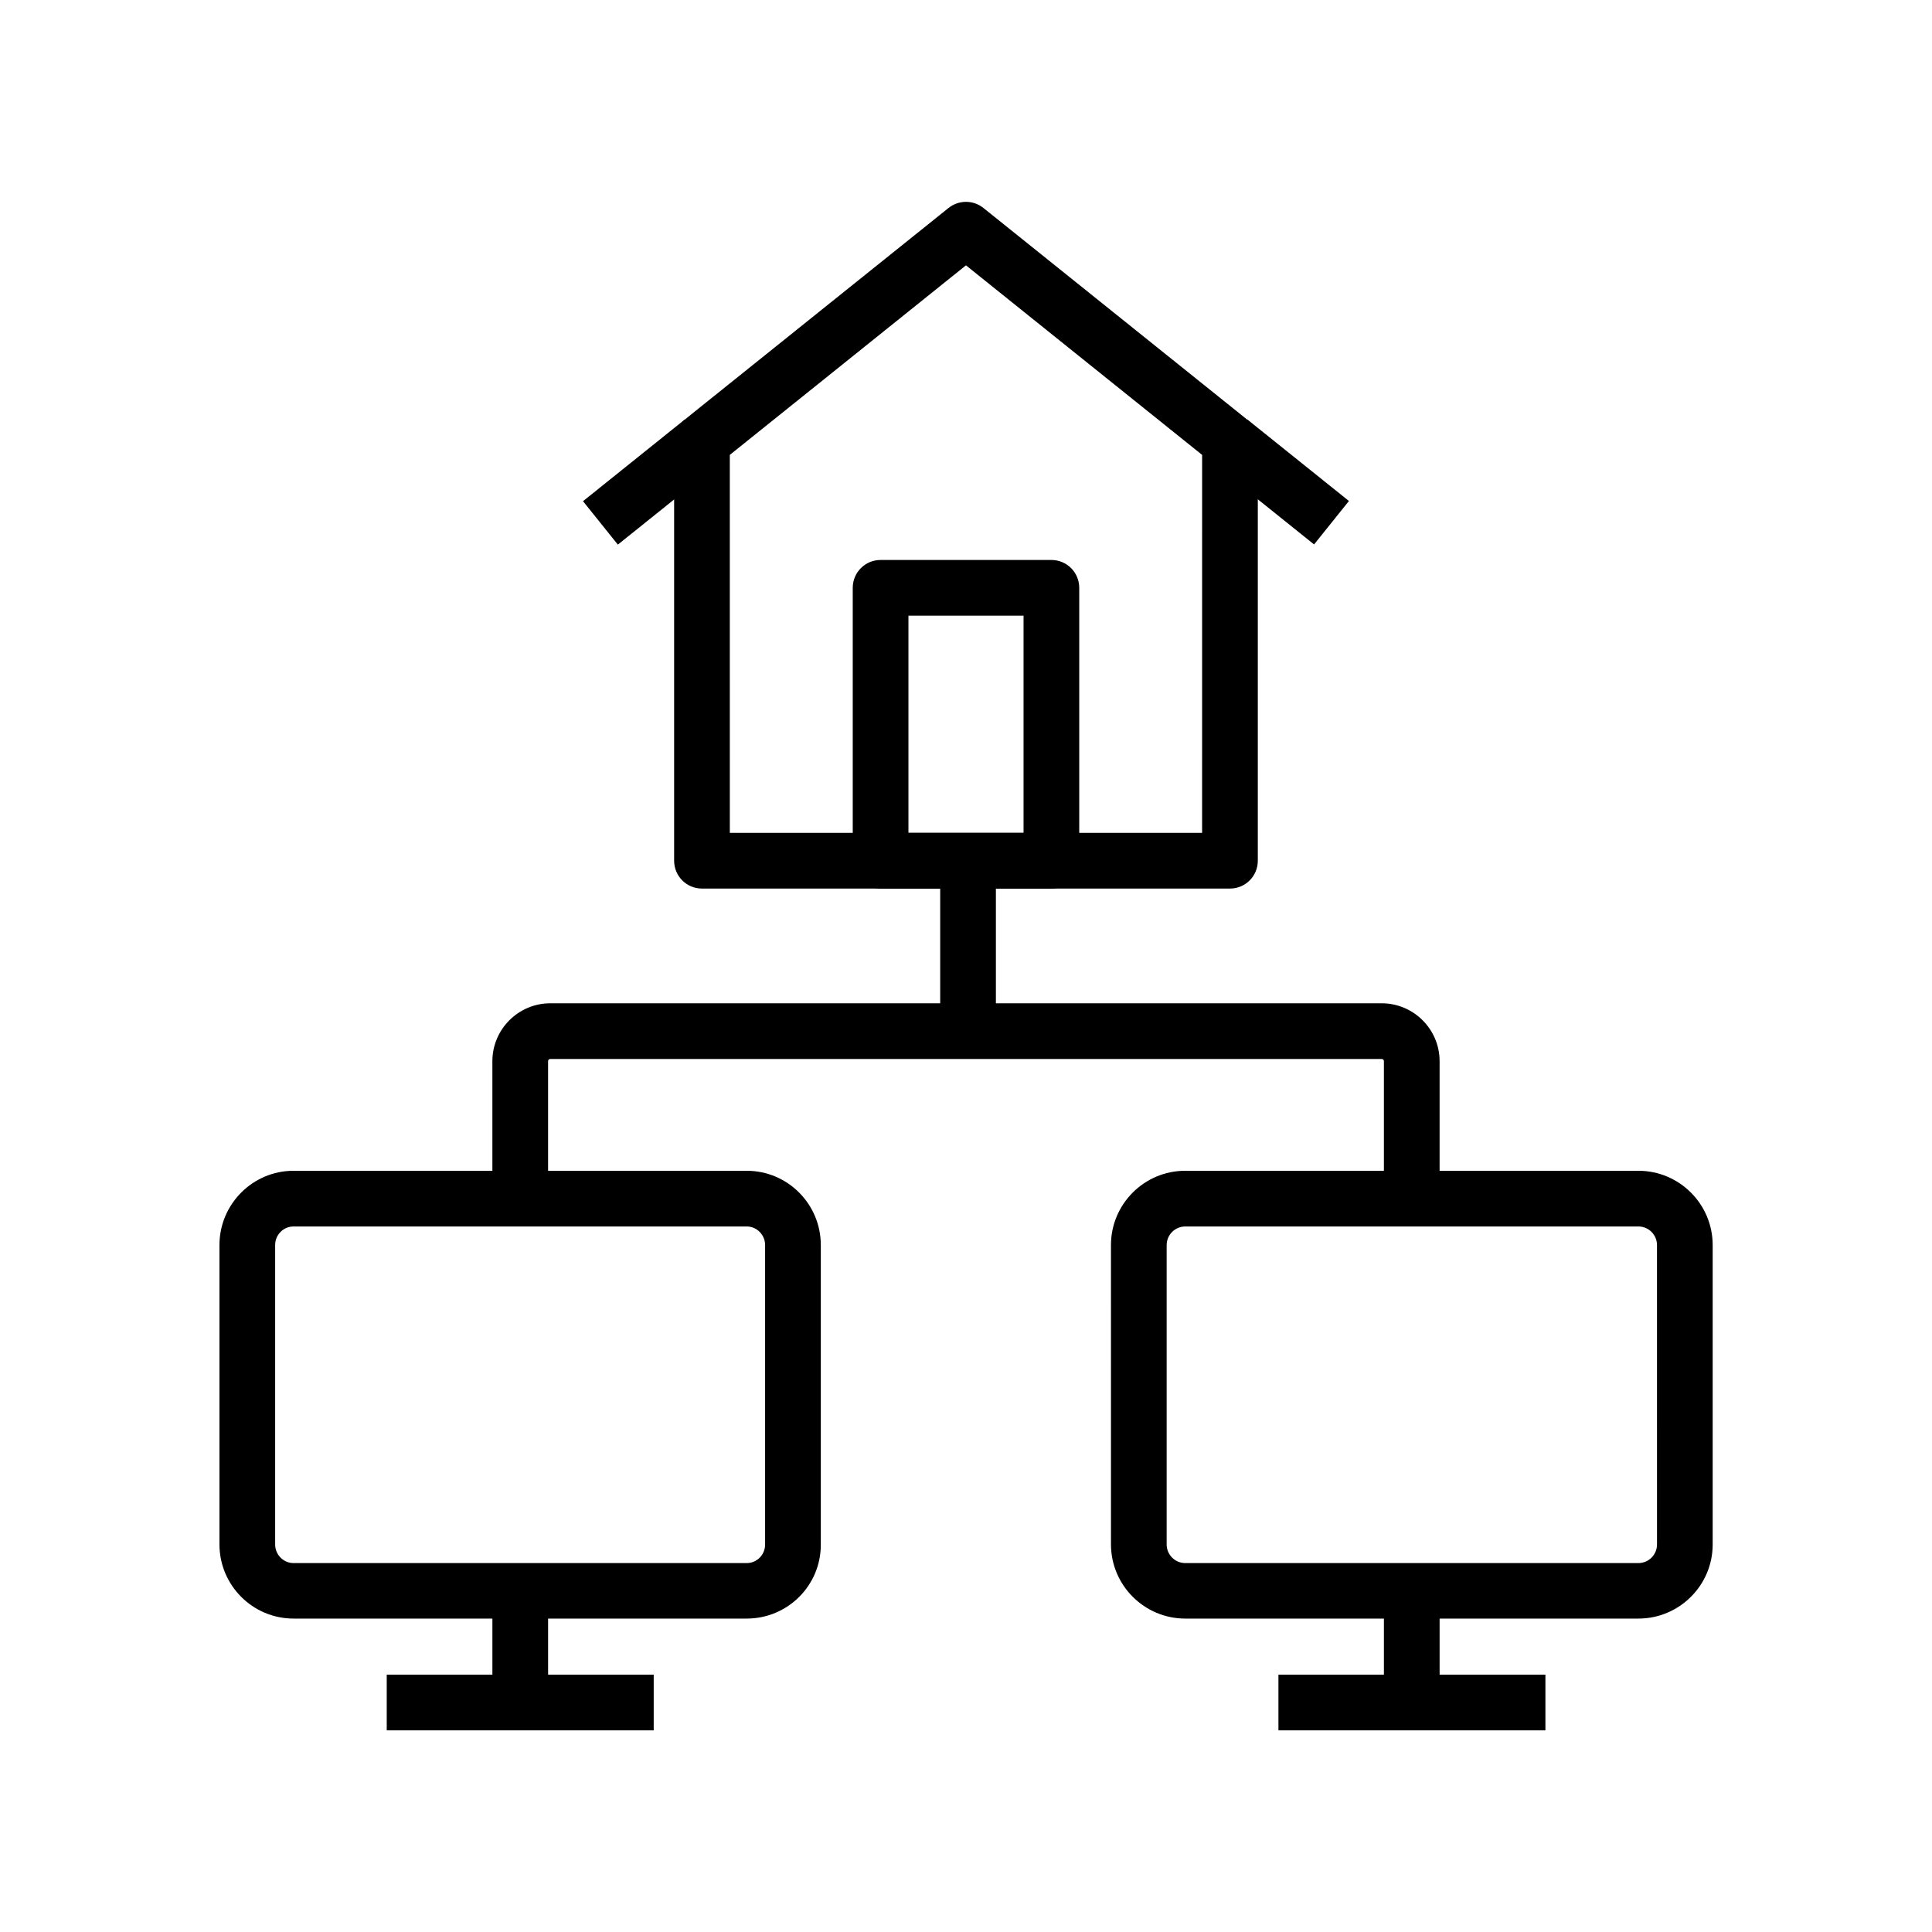
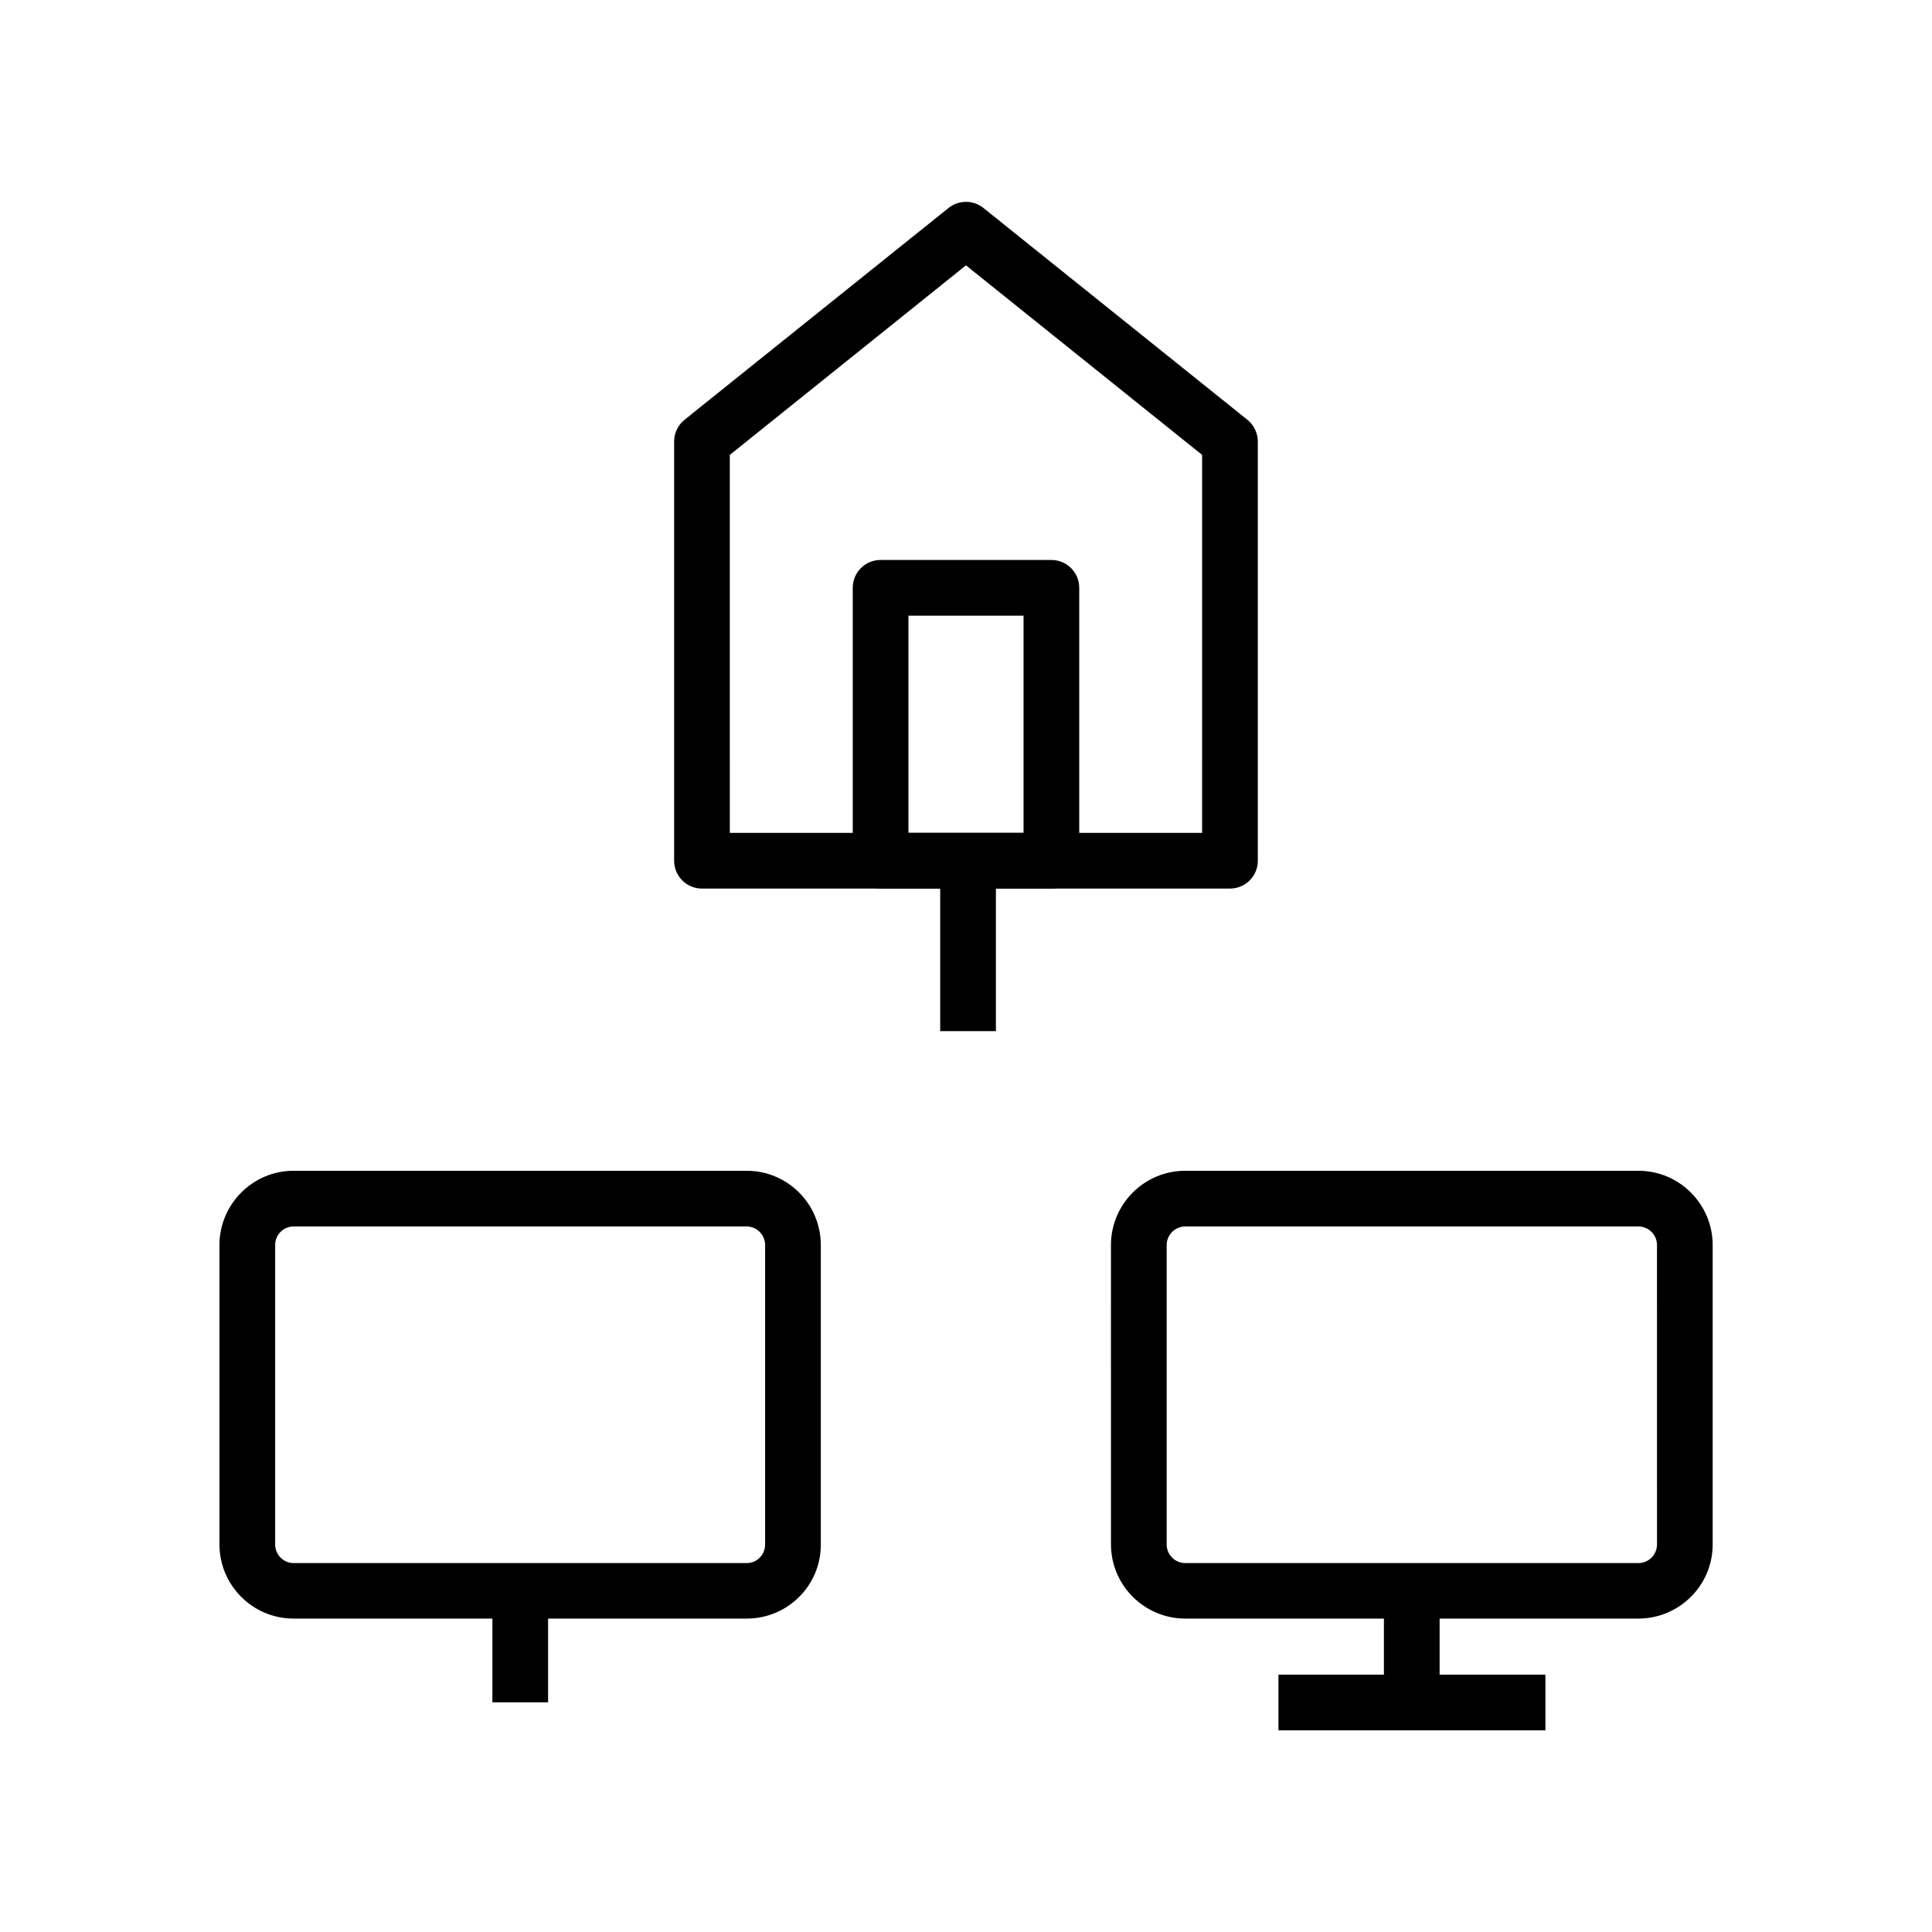
<svg xmlns="http://www.w3.org/2000/svg" fill="#000000" width="800px" height="800px" version="1.1" viewBox="144 144 512 512">
  <g>
    <path d="m510.75 565.56h14.762v29.57h-14.762z" />
    <path d="m274.49 565.56h14.762v29.57h-14.762z" />
    <path d="m341.89 572.94h-120.1c-10.824 0-19.633-8.809-19.633-19.68v-79.312c0-10.824 8.809-19.68 19.633-19.68h120.1c10.824 0 19.633 8.809 19.633 19.68v79.359c0.047 10.824-8.762 19.633-19.633 19.633zm-120.1-103.91c-2.707 0-4.871 2.215-4.871 4.922v79.359c0 2.707 2.215 4.922 4.871 4.922h120.1c2.707 0 4.871-2.215 4.871-4.922v-79.363c0-2.707-2.215-4.922-4.871-4.922z" />
-     <path d="m246.49 587.8h70.75v14.762h-70.75z" />
    <path d="m578.2 572.94h-120.1c-10.824 0-19.68-8.809-19.68-19.68l-0.004-79.312c0-10.824 8.809-19.68 19.68-19.68h120.1c10.824 0 19.68 8.809 19.68 19.68v79.359c0.004 10.824-8.852 19.633-19.676 19.633zm-120.1-103.91c-2.707 0-4.922 2.215-4.922 4.922v79.359c0 2.707 2.215 4.922 4.922 4.922h120.1c2.707 0 4.922-2.215 4.922-4.922l-0.004-79.363c0-2.707-2.215-4.922-4.922-4.922z" />
    <path d="m482.8 587.8h70.75v14.762h-70.75z" />
-     <path d="m525.51 461.64h-14.762v-36.406c0-0.344-0.246-0.59-0.59-0.59h-220.32c-0.344 0-0.59 0.246-0.59 0.59v36.406h-14.762v-36.406c0-8.461 6.887-15.352 15.352-15.352h220.32c8.461 0 15.352 6.887 15.352 15.352z" />
    <path d="m393.16 372.1h14.762v45.164h-14.762z" />
    <path d="m469.96 379.48h-139.93c-4.082 0-7.379-3.297-7.379-7.379v-111.09c0-2.262 1.031-4.379 2.754-5.758l3.789-3.051 66.176-53.086c2.707-2.164 6.543-2.164 9.25 0l69.961 56.137c1.723 1.379 2.754 3.543 2.754 5.758v111.09c0 4.086-3.297 7.379-7.379 7.379zm-132.55-14.758h125.16l0.004-100.17-62.582-50.234-62.586 50.234z" />
-     <path d="m465.34 266.7 9.238-11.512 26.902 21.582-9.238 11.512z" />
-     <path d="m298.5 276.82 26.898-21.582 9.238 11.512-26.898 21.582z" />
    <path d="m422.63 379.48h-45.266c-4.082 0-7.379-3.297-7.379-7.379v-72.324c0-4.082 3.297-7.379 7.379-7.379h45.266c4.082 0 7.379 3.297 7.379 7.379v72.324c0.004 4.086-3.293 7.379-7.379 7.379zm-37.883-14.758h30.504v-57.562h-30.504z" />
  </g>
</svg>